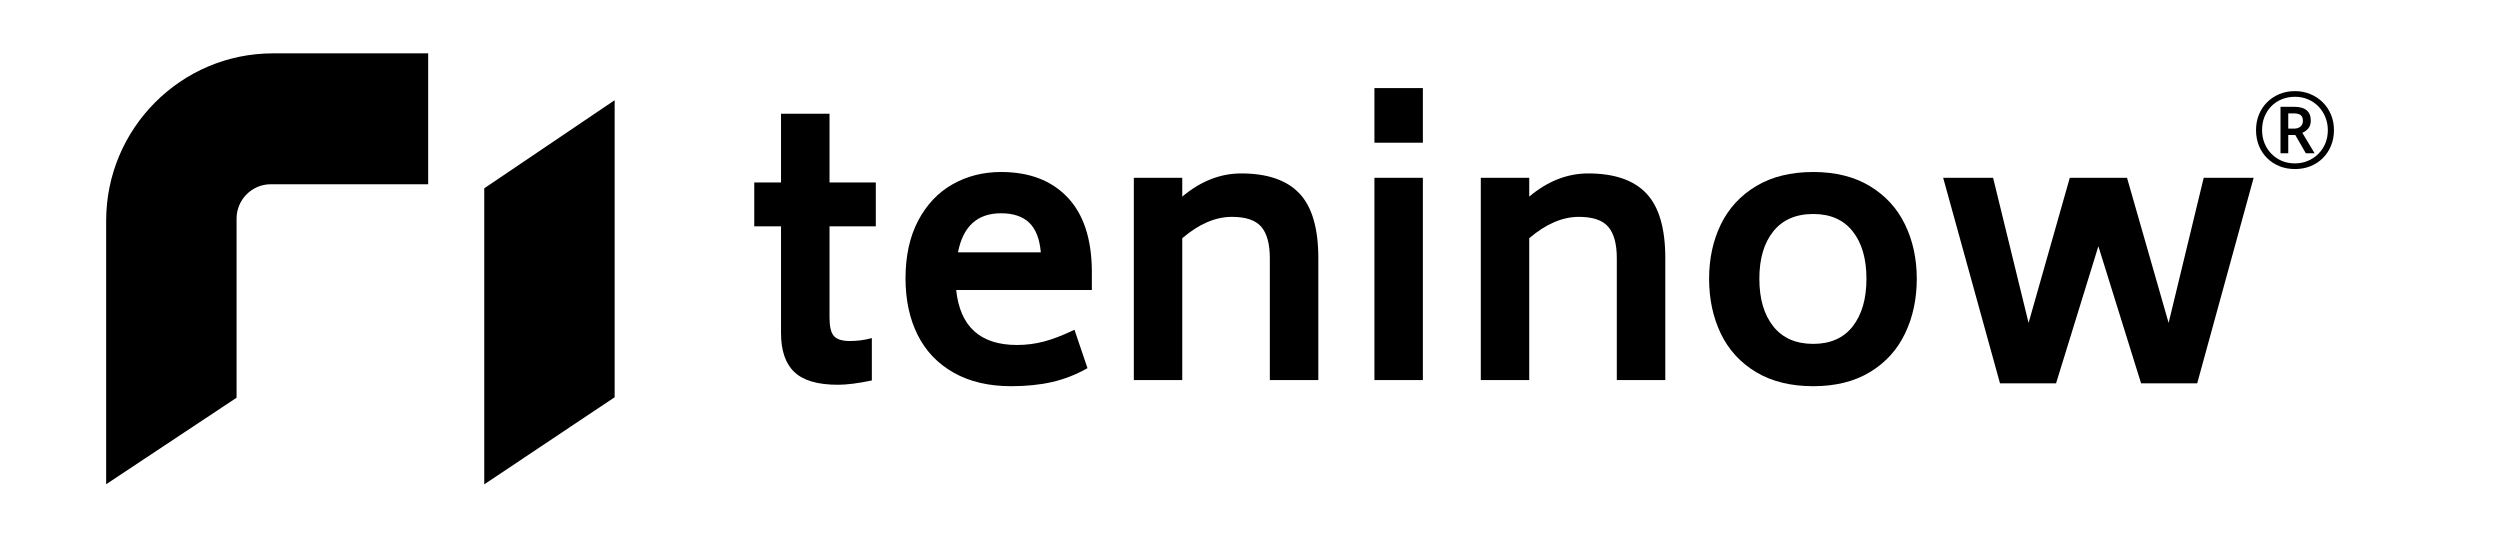
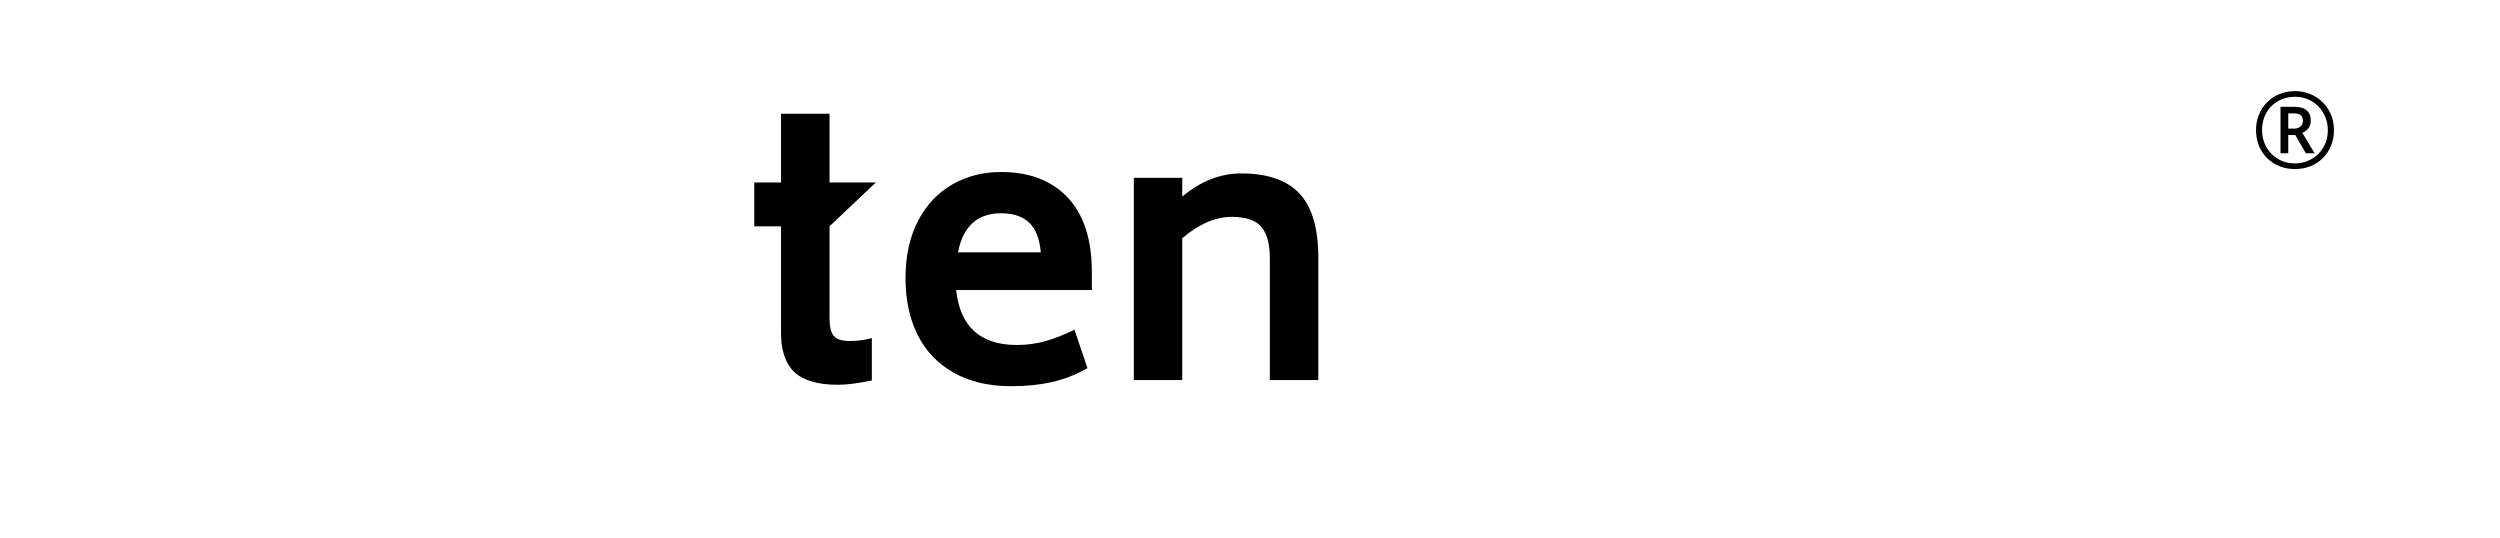
<svg xmlns="http://www.w3.org/2000/svg" version="1.0" preserveAspectRatio="xMidYMid meet" height="172" viewBox="0 0 600 129" zoomAndPan="magnify" width="800">
  <defs>
    <g />
    <clipPath id="a3215d253f">
      <path clip-rule="nonzero" d="M 25.461 12.801 L 147.516 12.801 L 147.516 116.25 L 25.461 116.25 Z M 25.461 12.801" />
    </clipPath>
  </defs>
  <g fill-opacity="1" fill="#000000">
    <g transform="translate(178.07, 91.218)">
      <g>
-         <path d="M 21.016 -36.906 L 21.016 -14.938 C 21.016 -12.852 21.359 -11.406 22.047 -10.594 C 22.742 -9.781 24.02 -9.375 25.875 -9.375 C 27.727 -9.375 29.492 -9.609 31.172 -10.078 L 31.172 0.094 C 27.879 0.781 25.16 1.125 23.016 1.125 C 18.211 1.125 14.738 0.113 12.594 -1.906 C 10.445 -3.938 9.375 -7.066 9.375 -11.297 L 9.375 -36.906 L 2.953 -36.906 L 2.953 -47.422 L 9.375 -47.422 L 9.375 -63.922 L 21.016 -63.922 L 21.016 -47.422 L 32.125 -47.422 L 32.125 -36.906 Z M 21.016 -36.906" />
+         <path d="M 21.016 -36.906 L 21.016 -14.938 C 21.016 -12.852 21.359 -11.406 22.047 -10.594 C 22.742 -9.781 24.02 -9.375 25.875 -9.375 C 27.727 -9.375 29.492 -9.609 31.172 -10.078 L 31.172 0.094 C 27.879 0.781 25.16 1.125 23.016 1.125 C 18.211 1.125 14.738 0.113 12.594 -1.906 C 10.445 -3.938 9.375 -7.066 9.375 -11.297 L 9.375 -36.906 L 2.953 -36.906 L 2.953 -47.422 L 9.375 -47.422 L 9.375 -63.922 L 21.016 -63.922 L 21.016 -47.422 L 32.125 -47.422 Z M 21.016 -36.906" />
      </g>
    </g>
  </g>
  <g fill-opacity="1" fill="#000000">
    <g transform="translate(213.325, 91.218)">
      <g>
        <path d="M 16.156 -21.625 C 17.082 -12.82 21.945 -8.422 30.75 -8.422 C 33 -8.422 35.195 -8.707 37.344 -9.281 C 39.488 -9.863 41.891 -10.797 44.547 -12.078 L 47.672 -2.859 C 44.898 -1.297 42.066 -0.188 39.172 0.469 C 36.273 1.133 33.004 1.469 29.359 1.469 C 23.973 1.469 19.367 0.383 15.547 -1.781 C 11.723 -3.945 8.844 -6.969 6.906 -10.844 C 4.969 -14.727 4 -19.25 4 -24.406 C 4 -29.789 5.008 -34.406 7.031 -38.25 C 9.062 -42.102 11.812 -45.016 15.281 -46.984 C 18.758 -48.953 22.641 -49.938 26.922 -49.938 C 33.691 -49.938 39 -47.922 42.844 -43.891 C 46.695 -39.867 48.656 -33.984 48.719 -26.234 L 48.719 -21.625 Z M 26.922 -40.031 C 21.242 -40.031 17.801 -36.906 16.594 -30.656 L 36.469 -30.656 C 36.188 -33.895 35.258 -36.266 33.688 -37.766 C 32.125 -39.273 29.867 -40.031 26.922 -40.031 Z M 26.922 -40.031" />
      </g>
    </g>
  </g>
  <g fill-opacity="1" fill="#000000">
    <g transform="translate(265.165, 91.218)">
      <g>
        <path d="M 32.734 -49.594 C 38.992 -49.594 43.641 -48 46.672 -44.812 C 49.711 -41.625 51.234 -36.441 51.234 -29.266 L 51.234 0 L 39.594 0 L 39.594 -29.266 C 39.594 -32.68 38.91 -35.188 37.547 -36.781 C 36.191 -38.375 33.836 -39.172 30.484 -39.172 C 26.547 -39.172 22.578 -37.461 18.578 -34.047 L 18.578 0 L 6.953 0 L 6.953 -48.547 L 18.578 -48.547 L 18.578 -44.031 C 22.984 -47.738 27.703 -49.594 32.734 -49.594 Z M 32.734 -49.594" />
      </g>
    </g>
  </g>
  <g fill-opacity="1" fill="#000000">
    <g transform="translate(322.909, 91.218)">
      <g>
-         <path d="M 6.953 -70.078 L 18.578 -70.078 L 18.578 -56.969 L 6.953 -56.969 Z M 6.953 -48.547 L 18.578 -48.547 L 18.578 0 L 6.953 0 Z M 6.953 -48.547" />
-       </g>
+         </g>
    </g>
  </g>
  <g fill-opacity="1" fill="#000000">
    <g transform="translate(348.438, 91.218)">
      <g>
-         <path d="M 32.734 -49.594 C 38.992 -49.594 43.641 -48 46.672 -44.812 C 49.711 -41.625 51.234 -36.441 51.234 -29.266 L 51.234 0 L 39.594 0 L 39.594 -29.266 C 39.594 -32.68 38.91 -35.188 37.547 -36.781 C 36.191 -38.375 33.836 -39.172 30.484 -39.172 C 26.547 -39.172 22.578 -37.461 18.578 -34.047 L 18.578 0 L 6.953 0 L 6.953 -48.547 L 18.578 -48.547 L 18.578 -44.031 C 22.984 -47.738 27.703 -49.594 32.734 -49.594 Z M 32.734 -49.594" />
-       </g>
+         </g>
    </g>
  </g>
  <g fill-opacity="1" fill="#000000">
    <g transform="translate(406.183, 91.218)">
      <g>
-         <path d="M 29 1.469 C 23.613 1.469 19.039 0.344 15.281 -1.906 C 11.52 -4.164 8.695 -7.25 6.812 -11.156 C 4.938 -15.062 4 -19.445 4 -24.312 C 4 -29.125 4.938 -33.469 6.812 -37.344 C 8.695 -41.219 11.52 -44.285 15.281 -46.547 C 19.039 -48.805 23.613 -49.938 29 -49.938 C 34.332 -49.938 38.863 -48.805 42.594 -46.547 C 46.332 -44.285 49.141 -41.219 51.016 -37.344 C 52.898 -33.469 53.844 -29.125 53.844 -24.312 C 53.844 -19.445 52.898 -15.062 51.016 -11.156 C 49.141 -7.25 46.332 -4.164 42.594 -1.906 C 38.863 0.344 34.332 1.469 29 1.469 Z M 29 -8.688 C 33.113 -8.688 36.27 -10.086 38.469 -12.891 C 40.664 -15.703 41.766 -19.508 41.766 -24.312 C 41.766 -29.125 40.664 -32.914 38.469 -35.688 C 36.27 -38.469 33.113 -39.859 29 -39.859 C 24.832 -39.859 21.633 -38.469 19.406 -35.688 C 17.176 -32.914 16.062 -29.125 16.062 -24.312 C 16.062 -19.508 17.176 -15.703 19.406 -12.891 C 21.633 -10.086 24.832 -8.688 29 -8.688 Z M 29 -8.688" />
-       </g>
+         </g>
    </g>
  </g>
  <g fill-opacity="1" fill="#000000">
    <g transform="translate(464.015, 91.218)">
      <g>
-         <path d="M 76.859 -48.547 L 63.312 0.781 L 49.844 0.781 L 39.594 -32.125 L 29.438 0.781 L 15.984 0.781 L 2.344 -48.547 L 14.328 -48.547 L 22.844 -13.719 L 32.734 -48.547 L 46.469 -48.547 L 56.453 -13.719 L 64.875 -48.547 Z M 76.859 -48.547" />
-       </g>
+         </g>
    </g>
  </g>
  <g fill-opacity="1" fill="#000000">
    <g transform="translate(540.197, 40.322)">
      <g>
        <path d="M 7.125 -3.531 L 7.125 -14.688 L 10.406 -14.688 C 11.758 -14.688 12.758 -14.406 13.406 -13.844 C 14.062 -13.289 14.391 -12.469 14.391 -11.375 C 14.391 -10.57 14.18 -9.938 13.766 -9.469 C 13.359 -9 12.891 -8.66 12.359 -8.453 L 15.312 -3.531 L 13.203 -3.531 L 10.672 -7.922 L 8.984 -7.922 L 8.984 -3.531 Z M 8.984 -9.453 L 10.344 -9.453 C 11.02 -9.453 11.547 -9.617 11.922 -9.953 C 12.305 -10.297 12.5 -10.754 12.5 -11.328 C 12.5 -11.953 12.32 -12.406 11.969 -12.688 C 11.625 -12.969 11.07 -13.109 10.312 -13.109 L 8.984 -13.109 Z M 10.609 0.25 C 9.254 0.25 8.004 0.02 6.859 -0.438 C 5.723 -0.906 4.734 -1.555 3.891 -2.391 C 3.047 -3.234 2.395 -4.223 1.938 -5.359 C 1.477 -6.504 1.25 -7.75 1.25 -9.094 C 1.25 -10.426 1.477 -11.66 1.938 -12.797 C 2.406 -13.941 3.062 -14.938 3.906 -15.781 C 4.75 -16.625 5.738 -17.281 6.875 -17.75 C 8.02 -18.219 9.266 -18.453 10.609 -18.453 C 11.91 -18.453 13.125 -18.219 14.25 -17.75 C 15.383 -17.289 16.379 -16.641 17.234 -15.797 C 18.086 -14.953 18.754 -13.961 19.234 -12.828 C 19.711 -11.691 19.953 -10.445 19.953 -9.094 C 19.953 -7.75 19.719 -6.504 19.25 -5.359 C 18.789 -4.223 18.141 -3.234 17.297 -2.391 C 16.461 -1.555 15.473 -0.906 14.328 -0.438 C 13.191 0.02 11.953 0.25 10.609 0.25 Z M 10.609 -1.109 C 11.691 -1.109 12.707 -1.305 13.656 -1.703 C 14.613 -2.098 15.453 -2.648 16.172 -3.359 C 16.898 -4.078 17.469 -4.922 17.875 -5.891 C 18.281 -6.867 18.484 -7.938 18.484 -9.094 C 18.484 -10.195 18.285 -11.227 17.891 -12.188 C 17.504 -13.156 16.957 -14.008 16.25 -14.75 C 15.539 -15.488 14.707 -16.062 13.75 -16.469 C 12.789 -16.883 11.742 -17.094 10.609 -17.094 C 9.461 -17.094 8.406 -16.895 7.438 -16.5 C 6.477 -16.113 5.645 -15.562 4.938 -14.844 C 4.227 -14.125 3.676 -13.273 3.281 -12.297 C 2.895 -11.328 2.703 -10.258 2.703 -9.094 C 2.703 -7.977 2.895 -6.938 3.281 -5.969 C 3.664 -5.008 4.211 -4.164 4.922 -3.438 C 5.629 -2.707 6.461 -2.133 7.422 -1.719 C 8.391 -1.312 9.453 -1.109 10.609 -1.109 Z M 10.609 -1.109" />
      </g>
    </g>
  </g>
  <g clip-path="url(#a3215d253f)">
-     <path fill-rule="nonzero" fill-opacity="1" d="M 25.477 52.984 C 25.477 30.828 43.434 12.805 65.508 12.805 L 102.762 12.805 L 102.762 44.219 L 64.996 44.219 C 60.465 44.219 56.777 47.918 56.777 52.469 L 56.777 95.453 L 25.477 116.215 Z M 116.219 45.195 L 147.516 24.047 L 147.516 95.336 L 116.219 116.246 Z M 116.219 45.195" fill="#000000" />
-   </g>
+     </g>
</svg>